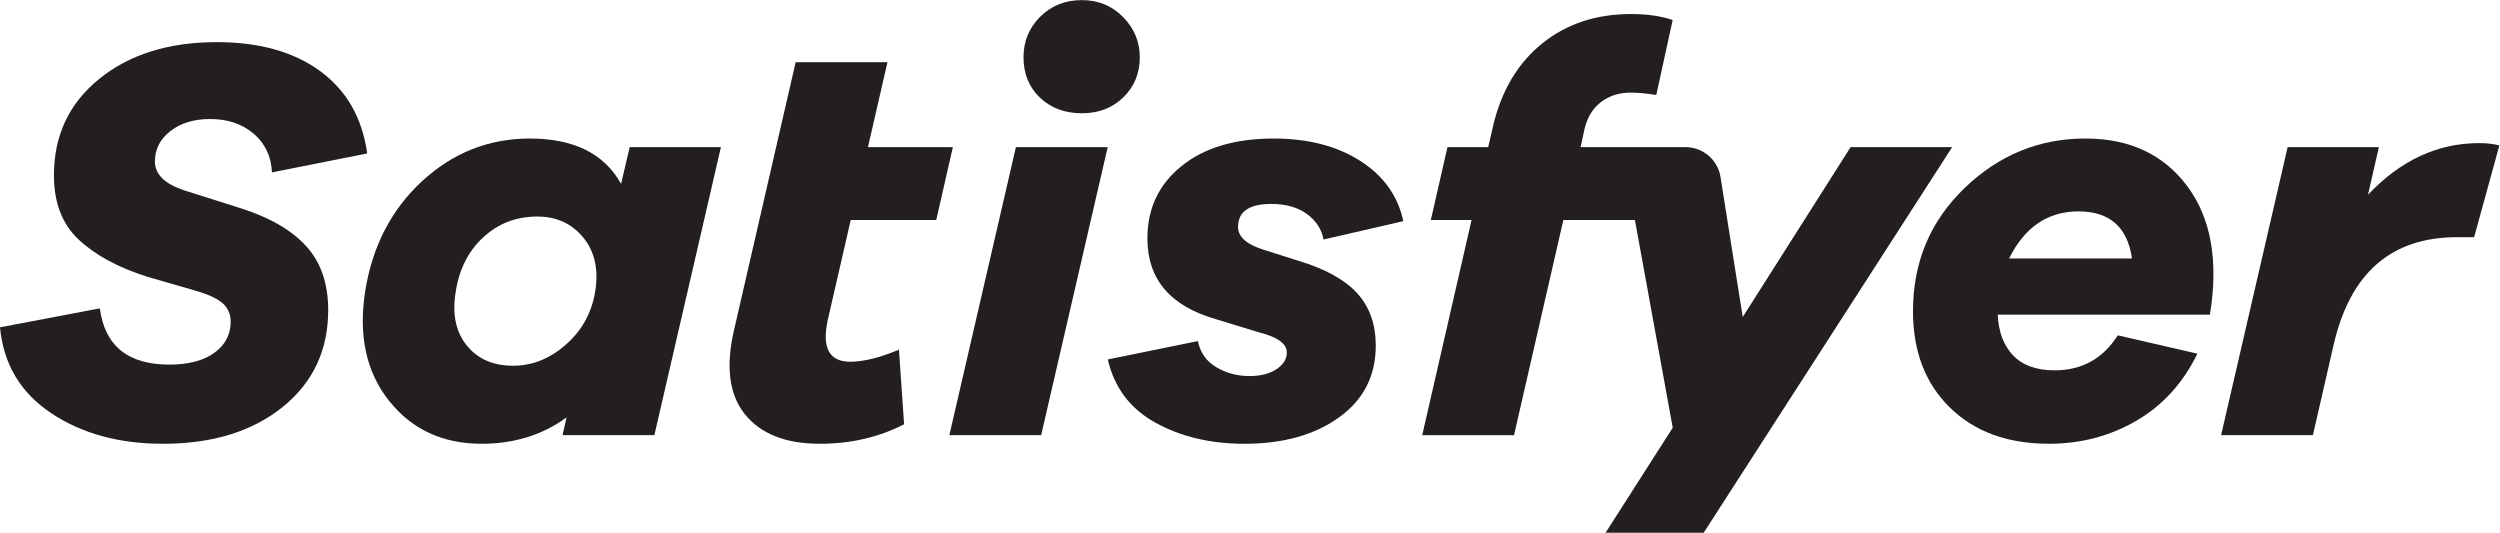
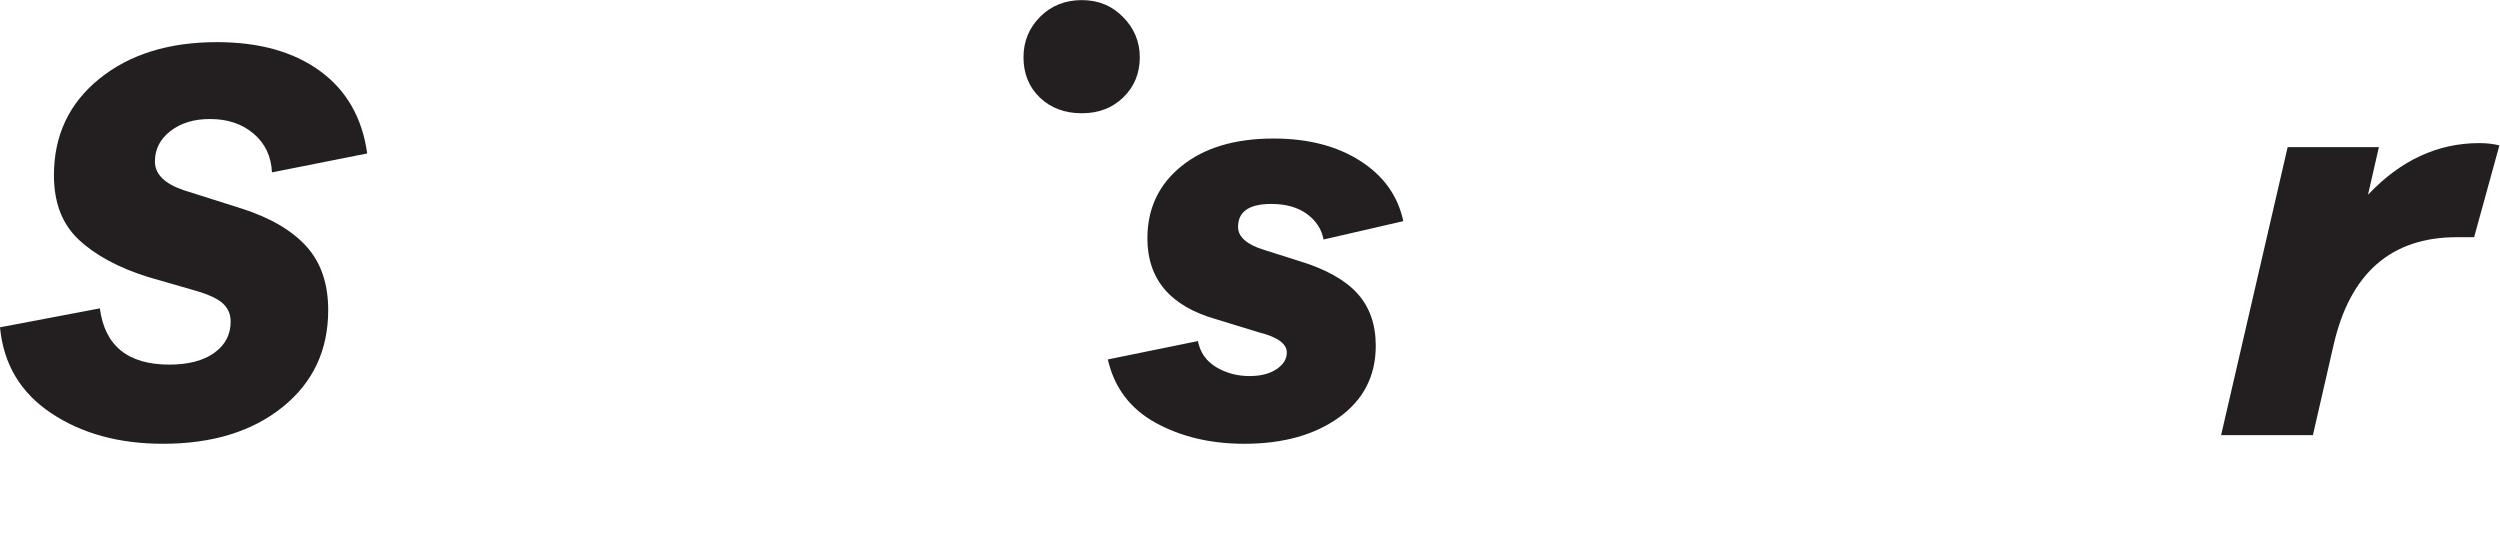
<svg xmlns="http://www.w3.org/2000/svg" version="1.1" viewBox="0 0 971.33 206.97" xml:space="preserve">
  <title>Satisfyer Logo Polunichka.ua</title>
  <g transform="matrix(1.333 0 0 -1.333 0 206.97)">
    <g transform="scale(.1)" fill="#231f20">
      <path d="m933.2 1345.4c76.937-56.3 122.64-136.3 137.14-239.99l-277.61-55.19c-2.239 46.82-20.079 84.44-53.516 112.88-33.469 28.44-75.832 42.65-127.1 42.65-46.843 0-85.3-11.7-115.4-35.11-30.117-23.42-45.168-52.97-45.168-88.64 0-36.79 27.883-64.67 83.625-83.63l168.91-53.504c83.621-26.765 146.62-63.562 188.99-110.39 42.375-46.829 63.547-108.71 63.547-185.64 0-117.06-44.316-211.28-132.94-282.64-88.641-71.347-204.88-107.02-348.72-107.02-128.22 0-236.91 29.82-326.11 89.472-89.18 59.637-138.81 142.99-148.84 250.02l291.01 55.195c14.48-109.28 81.933-163.9 202.35-163.9 55.754 0 99.504 11.429 131.29 34.269 31.778 22.86 47.657 53.242 47.657 91.16 0 21.172-7.52 38.743-22.567 52.676-15.058 13.946-42.101 26.488-81.113 37.637l-138.81 40.133c-84.746 26.754-151.36 62.703-199.86 107.86-48.496 45.164-72.754 107.88-72.754 188.15 0 115.94 44.043 209.6 132.12 280.96 88.098 71.35 202.36 107.03 342.85 107.03 123.76 0 224.1-28.14 301.04-84.45" />
-       <path d="m1907.3 284.3h-267.59l11.72 51.84c-70.25-51.289-152.75-76.922-247.52-76.922-113.72 0-203.76 41.801-270.1 125.42s-89.47 190.1-69.39 319.42c21.17 131.57 76.64 238.6 166.39 321.1 89.76 82.51 194.3 123.76 313.58 123.76 128.21 0 216.86-44.04 265.9-132.12l25.1 107.04h265.91zm-547.7 262.57c31.75-40.141 77.2-60.223 136.29-60.223 55.74 0 107.02 20.641 153.87 61.891 46.82 41.246 75.24 93.094 85.27 155.53 10.05 63.547-1.67 115.67-35.11 156.38-33.44 40.7-78.05 61.051-133.79 61.051-61.32 0-113.73-20.074-157.19-60.211-43.5-40.133-70.26-92.547-80.3-157.22-11.14-64.668-0.84-117.06 30.96-157.2" />
-       <path d="m2412.8 620.45c-17.84-81.394 3.91-122.09 65.22-122.09 39.02 0 86.41 11.719 142.15 35.129l15.06-217.41c-73.59-37.906-155.52-56.867-245.84-56.867-99.24 0-171.99 28.711-218.25 86.129-46.28 57.43-56.58 140.21-30.93 248.34l178.92 777.68h267.61l-56.87-247.52h247.51l-48.49-212.39h-249.18l-66.91-291" />
-       <path d="m2767.1 284.3 193.99 839.55h267.59l-194.01-839.55h-267.57" />
      <path d="m3491.5 558.58c6.69-33.449 24.54-58.816 53.52-76.109 28.98-17.27 61.33-25.91 97-25.91 32.33 0 58.53 6.671 78.61 20.062 20.07 13.379 30.08 29.551 30.08 48.508 0 25.633-26.75 45.148-80.27 58.527l-125.42 38.465c-133.79 37.918-200.69 116.52-200.69 235.8 0 86.976 33.17 157.22 99.5 210.74 66.36 53.52 155.82 80.27 268.44 80.27 100.34 0 184.51-21.73 252.52-65.22s109.82-102.02 125.42-175.61l-232.47-53.516c-5.55 30.105-21.72 54.914-48.48 74.422-26.76 19.504-61.32 29.277-103.69 29.277-64.66 0-97.01-22.297-97.01-66.902 0-28.988 25.1-51.281 75.27-66.903l100.34-31.773c78.05-23.414 135.19-54.91 171.43-94.496 36.23-39.566 54.34-90.59 54.34-153.01 0-88.09-35.68-157.78-107.03-209.06-71.36-51.27-163.33-76.93-275.96-76.93-98.1 0-184.23 20.348-258.39 61.039-74.12 40.699-120.67 102.3-139.62 184.81l262.56 53.519" />
-       <path d="m6375.8 1009.3c69.08-93.11 90.91-217.69 65.49-373.79h-618.41c2.2-50.168 17.12-89.75 44.75-118.74 27.64-28.981 67.99-43.492 121.03-43.492 79.59 0 140.94 34.019 184.05 102.04l232.1-53.535c-42.01-85.84-101.4-151.05-178.23-195.66-76.81-44.589-161.65-66.89-254.49-66.89-120.49 0-216.65 35.109-288.48 105.35-71.85 70.239-107.78 163.89-107.78 280.98 0 142.7 50.02 262.27 150.06 358.72 100.02 96.44 217.47 144.66 352.31 144.66 129.33 0 228.53-46.54 297.6-139.64m-161.64-209.9c-13.27 91.433-65.21 137.14-155.86 137.14-89.53 0-156.95-45.707-202.27-137.14h358.13" />
      <path d="m7285 1128.9-73.59-267.58h-50.17c-191.76 0-311.63-104.82-359.55-314.41l-60.22-262.57h-267.58l193.99 839.55h265.92l-31.77-138.81c94.76 100.34 202.91 150.51 324.42 150.51 21.21 0 40.71-2.22 58.55-6.69" />
-       <path d="m5394 1123.8-314.41-495.03-64.79 408.11c-7.96 50.06-51.15 86.92-101.82 86.92h-306.02l11.72 53.52c7.8 33.44 23.69 59.37 47.67 77.77 23.96 18.4 52.67 27.6 86.12 27.6 23.28 0 48.36-2.4 75.12-7.03l47.79 218.59c-33.65 11.68-74.04 17.55-121.23 17.55-101.45 0-187.6-28.44-258.4-85.29-70.79-56.86-118.45-136.03-142.98-237.49l-15.04-65.22h-118.75l-48.5-212.38h118.75l-143.83-627.16h267.59l143.82 627.16h208.55l110.2-605.42-195.68-306.04h285.98l724.15 1123.8h-296.01" />
      <path d="m3273.6 1502.9c32.37-32.98 48.56-72.07 48.56-117.27 0-46.42-15.9-85.21-47.64-116.35-31.75-31.14-72.07-46.73-120.93-46.73-50.09 0-91 15.28-122.76 45.81-31.76 30.54-47.65 69.62-47.65 117.27 0 46.41 16.19 85.81 48.56 118.17 32.37 32.38 72.99 48.56 121.85 48.56 47.63 0 87.63-16.49 120.01-49.46" />
    </g>
  </g>
</svg>